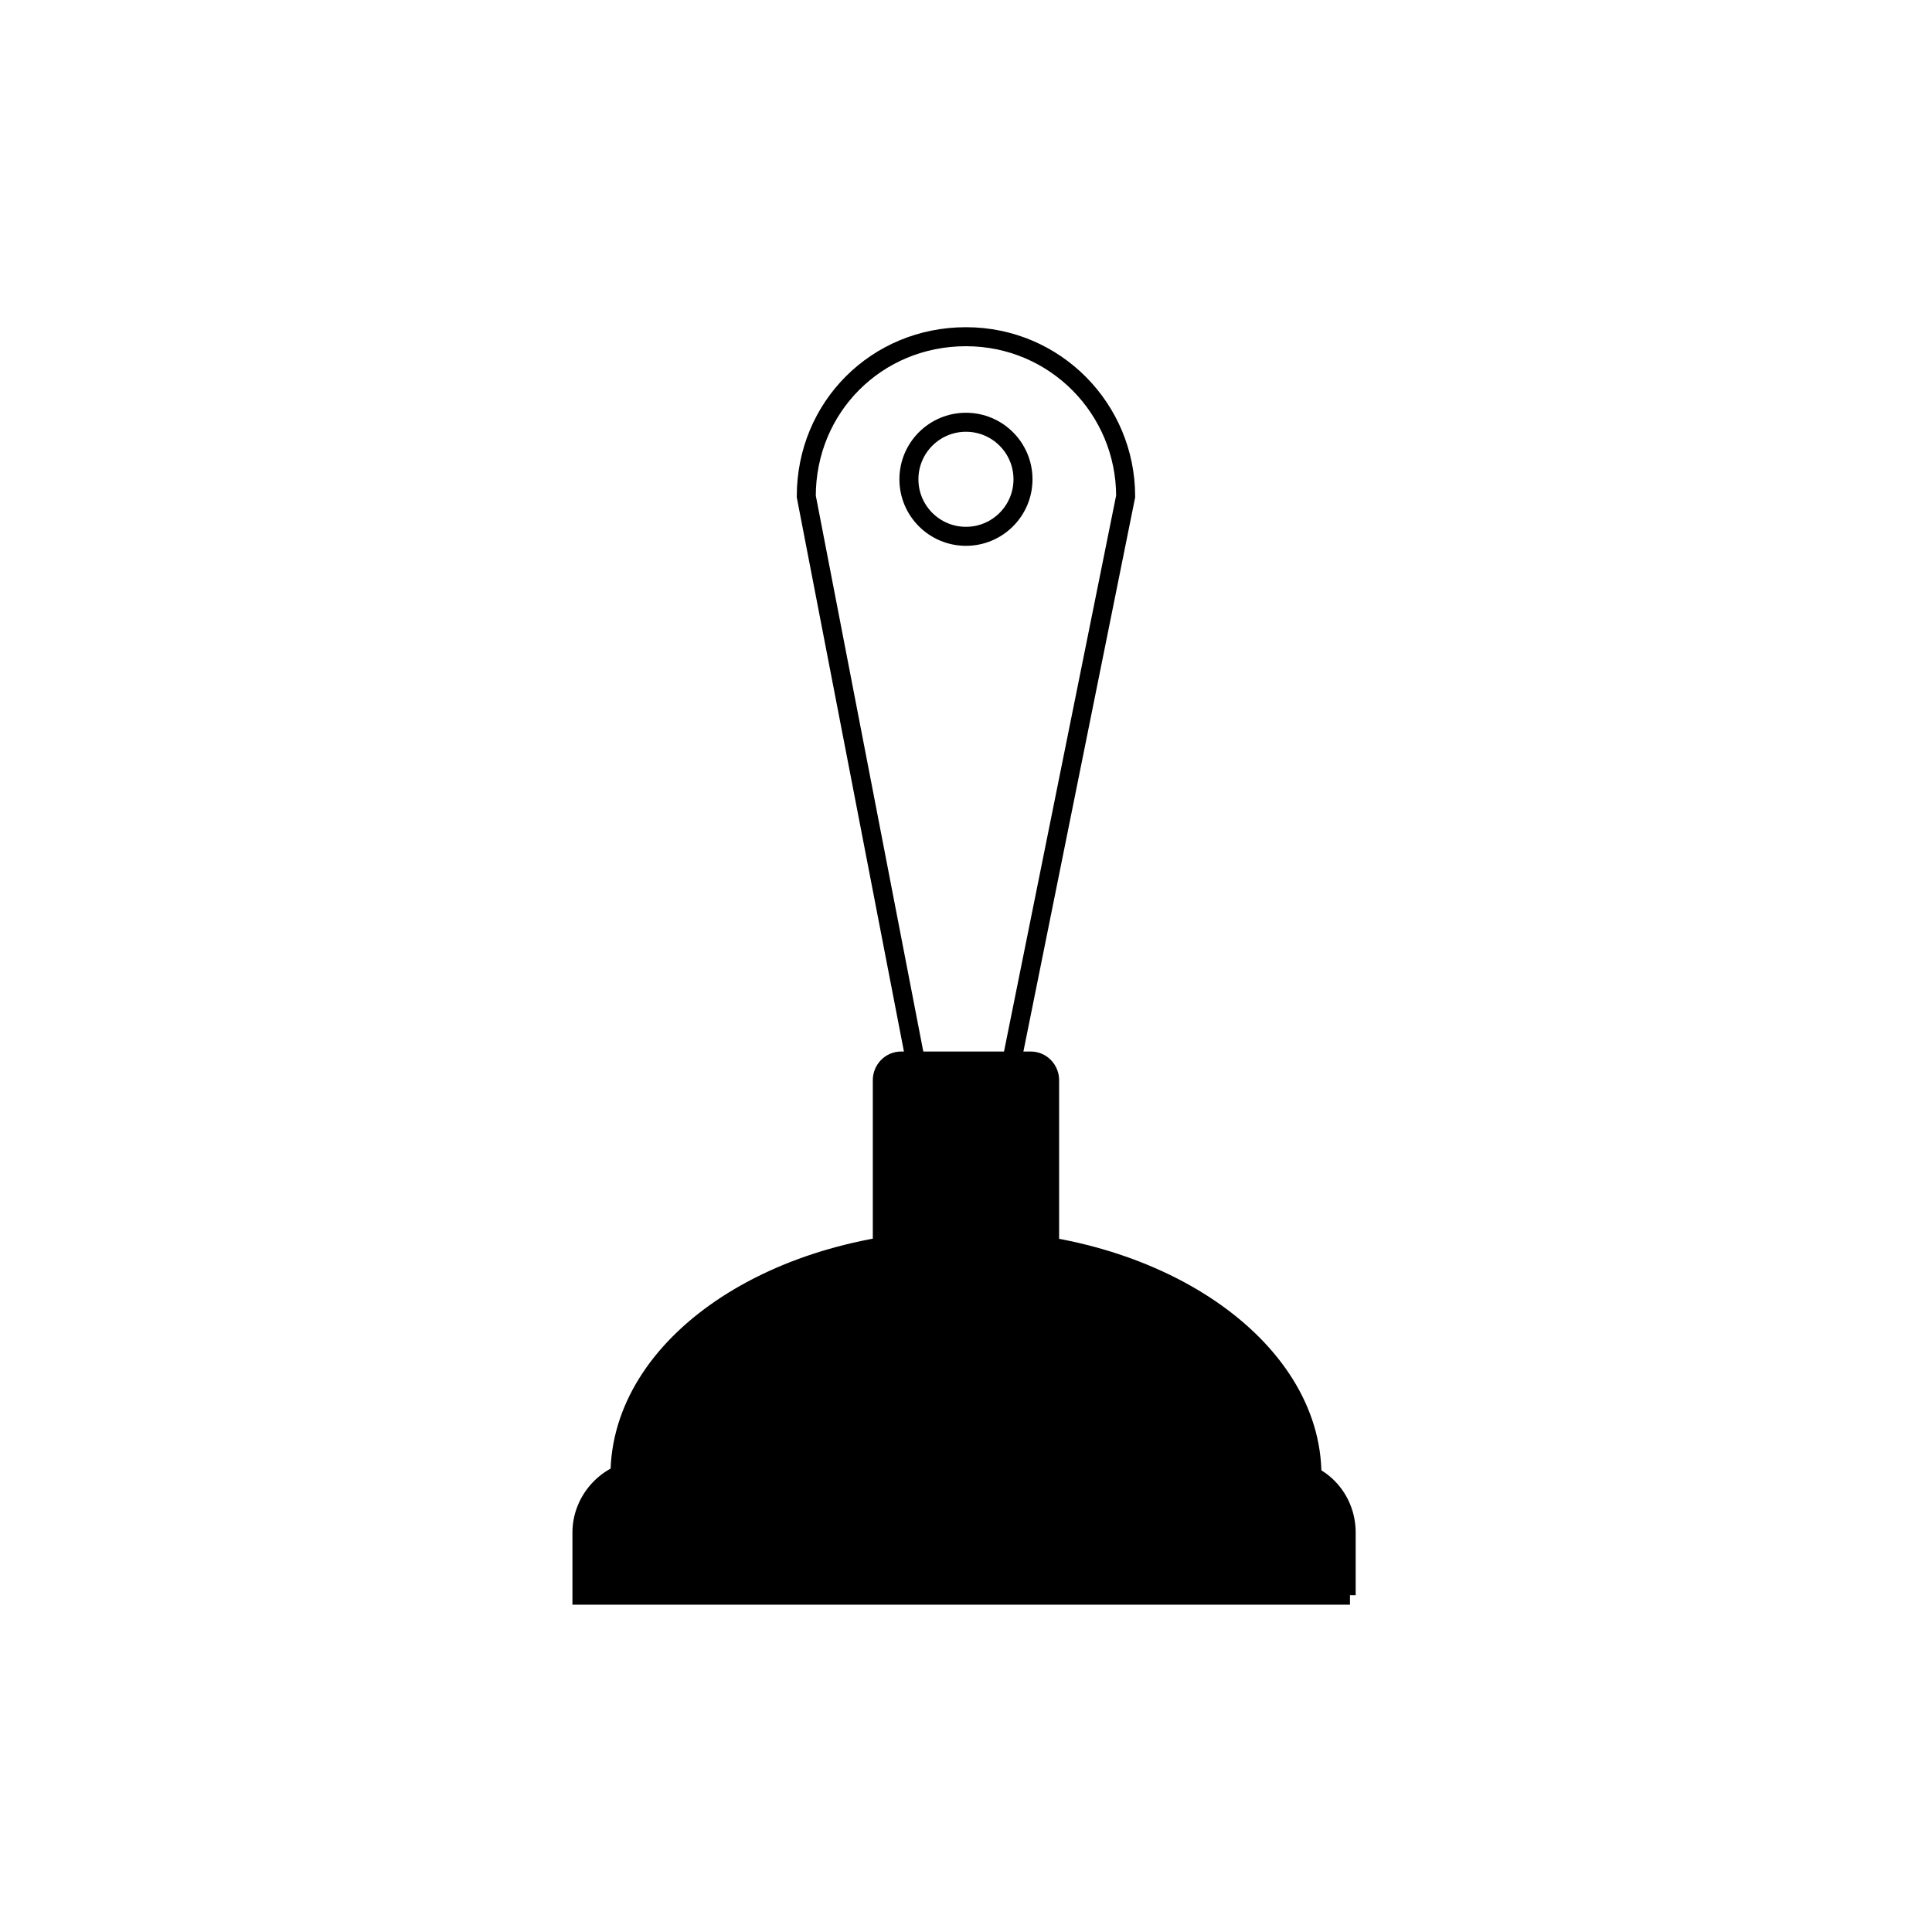
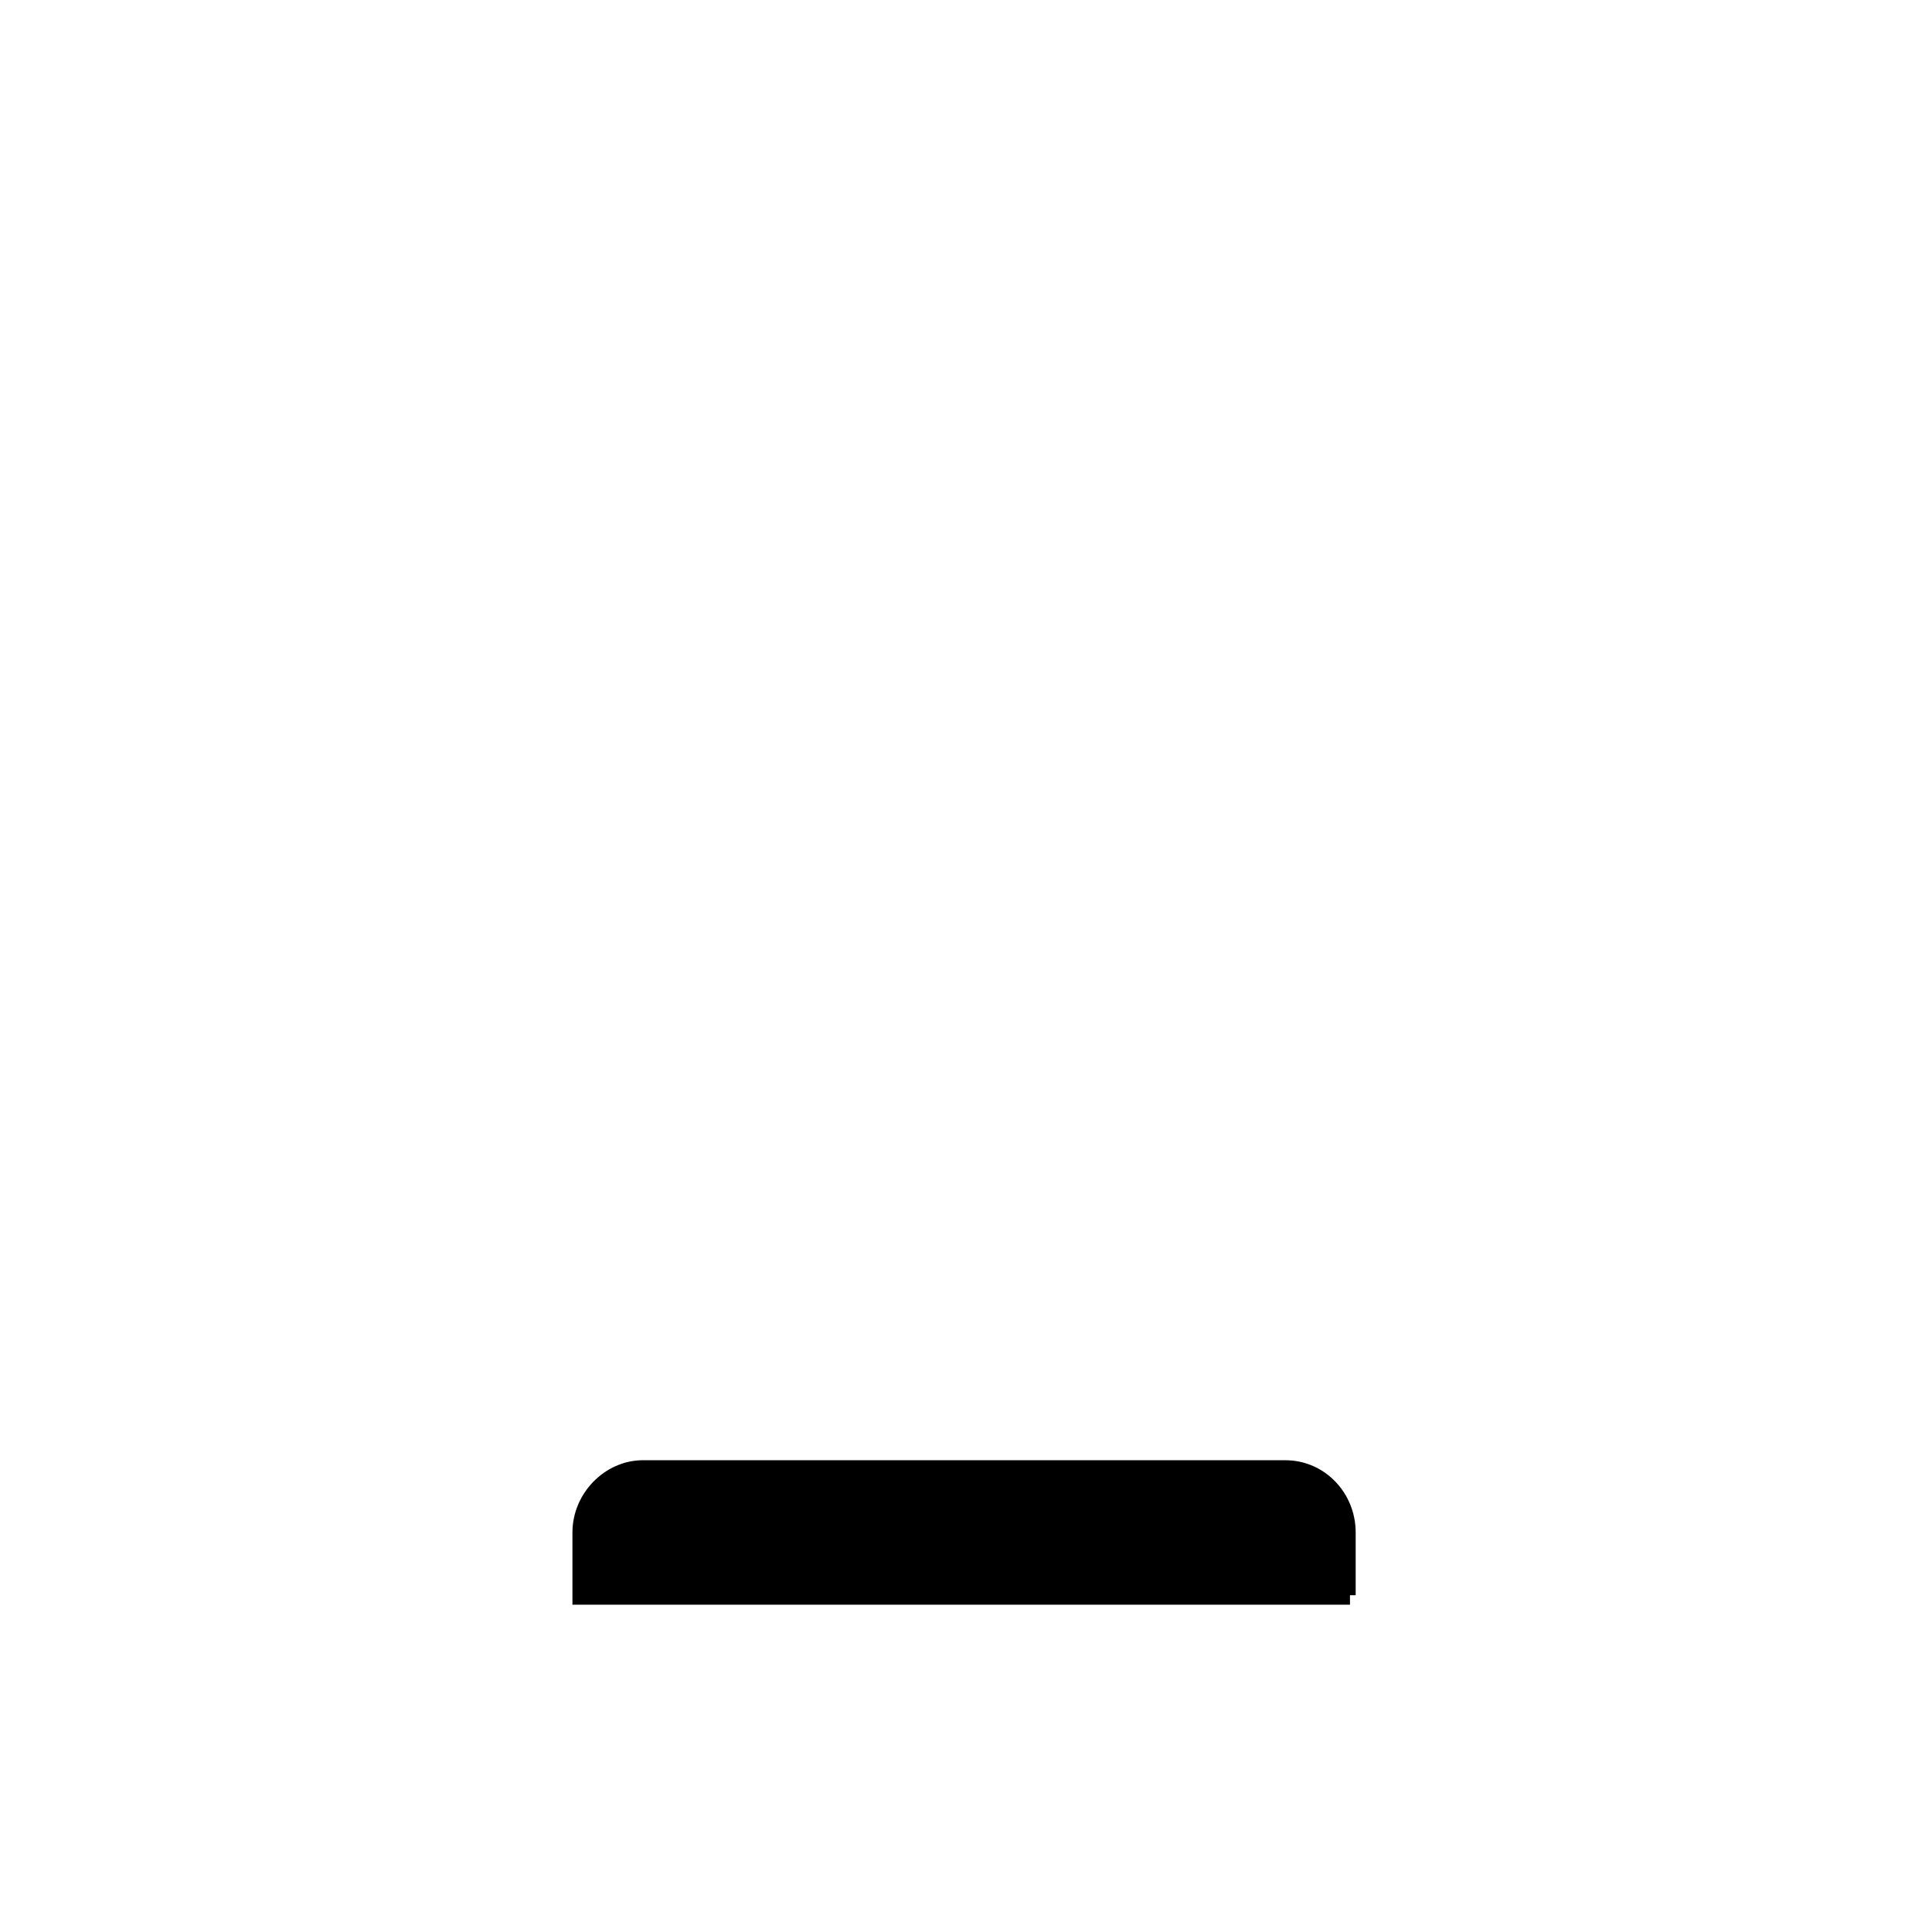
<svg xmlns="http://www.w3.org/2000/svg" width="800px" height="800px" version="1.1" viewBox="144 144 512 512">
  <g stroke="#000000" stroke-miterlimit="10">
-     <path transform="matrix(5.038 0 0 5.038 148.09 148.09)" d="m58.4 25.3c0-4.6-3.7-8.4-8.4-8.4s-8.4 3.7-8.4 8.4l7 36.2c0.3 1.4 2.3 1.4 2.5 0z" fill="none" />
    <path transform="matrix(5.038 0 0 5.038 148.09 148.09)" d="m70.2 83.1h-40.4v-3.3c0-1.8 1.5-3.3 3.2-3.3h33.8c1.8 0 3.2 1.5 3.2 3.3v3.3z" />
-     <path transform="matrix(5.038 0 0 5.038 148.09 148.09)" d="m68.2 76.8c0-6.8-8.2-12.4-18.2-12.4-10 0-18.2 5.5-18.2 12.4z" />
-     <path transform="matrix(5.038 0 0 5.038 148.09 148.09)" d="m53 24.4c0 1.657-1.343 3-3 3-1.657 0-3.001-1.343-3.001-3 0-1.657 1.344-3 3.001-3 1.657 0 3 1.343 3 3" fill="none" />
-     <path transform="matrix(5.038 0 0 5.038 148.09 148.09)" d="m53.4 67.3h-6.8c-0.6 0-1-0.4-1-1v-10.3c0-0.5 0.4-1 1-1h6.8c0.6 0 1 0.5 1 1v10.3c0 0.5-0.4 1-1 1z" />
  </g>
</svg>